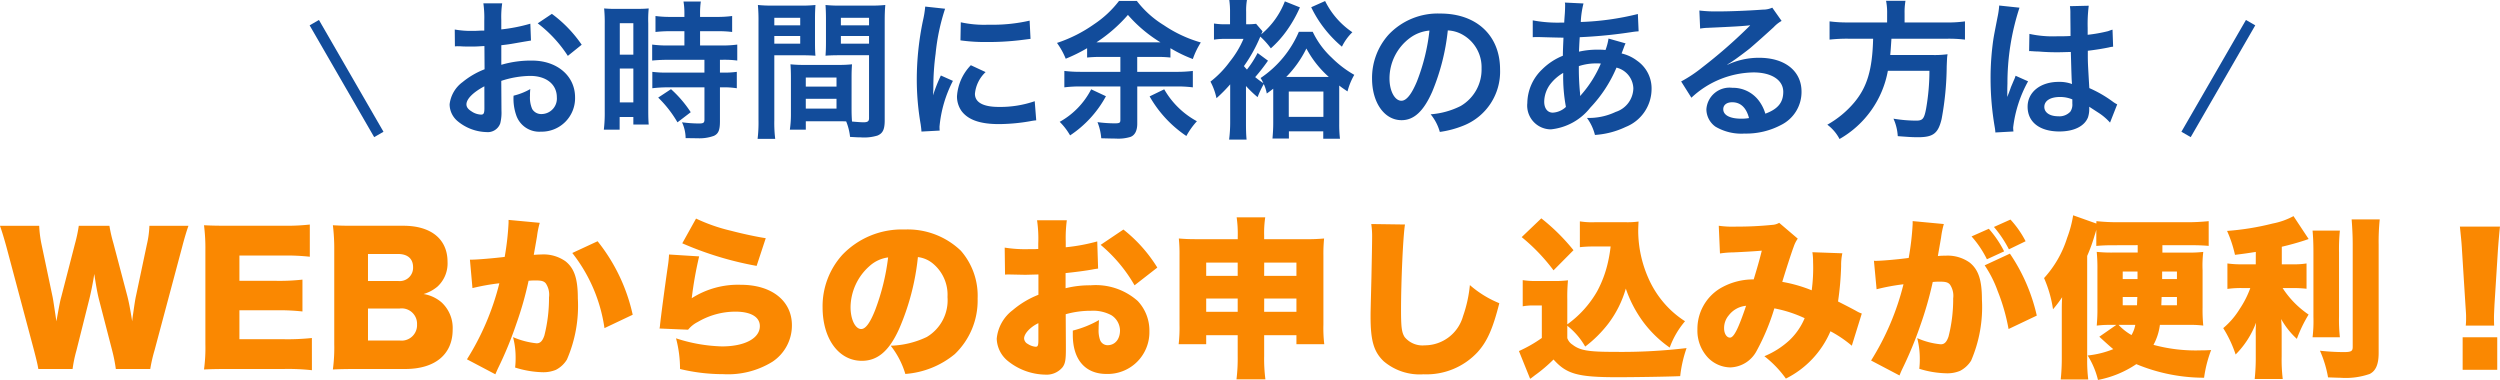
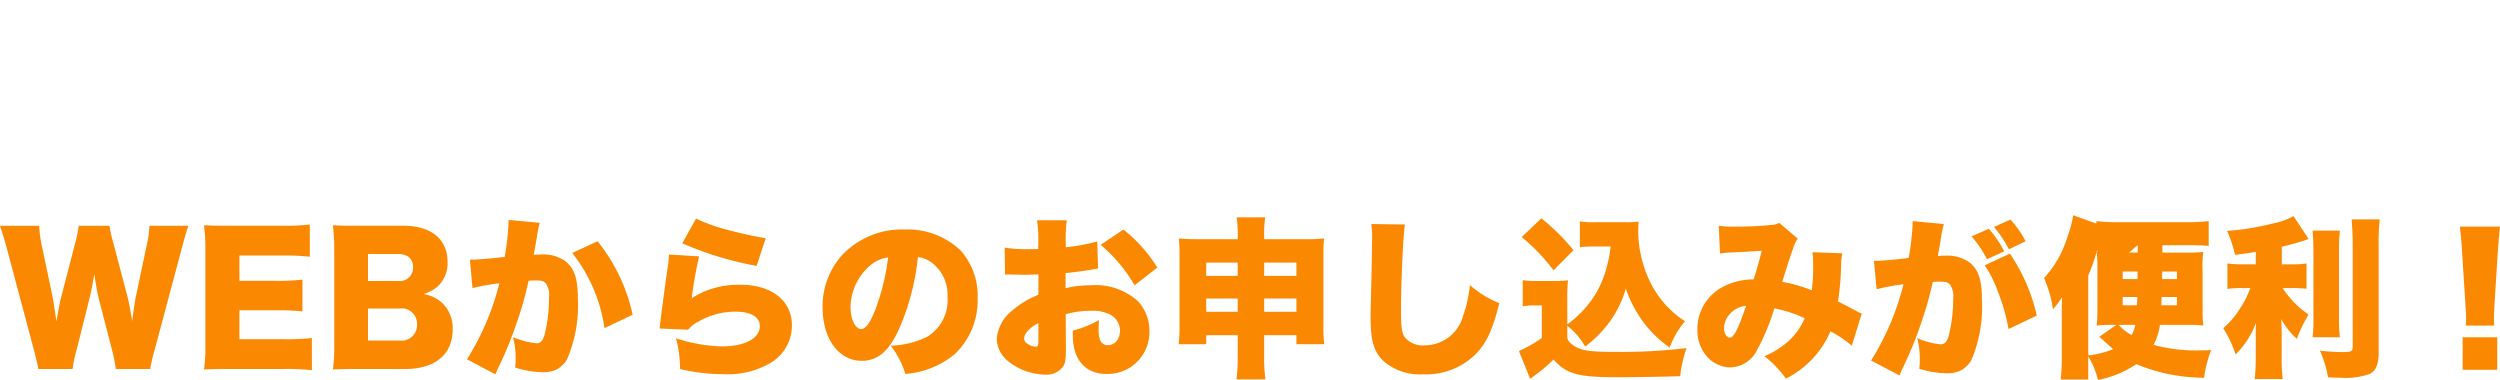
<svg xmlns="http://www.w3.org/2000/svg" width="232.4" height="35.322" viewBox="0 0 232.4 35.322">
  <g id="obi" transform="translate(-236.784 -175.198)">
-     <path id="パス_192586" data-name="パス 192586" d="M-105.248.5a14.1,14.1,0,0,1,.4-1.744l2.56-9.584c.208-.8.432-1.552.592-1.984h-3.632a8.809,8.809,0,0,1-.24,1.76l-1.008,4.768c-.064.256-.176,1.024-.224,1.376-.1.672-.1.672-.128.976-.208-1.3-.32-1.824-.448-2.336l-1.3-4.928a13.559,13.559,0,0,1-.368-1.616h-2.848a13.769,13.769,0,0,1-.352,1.664l-1.28,4.96c-.1.336-.208.912-.448,2.256-.192-1.264-.3-2.016-.352-2.256l-1.024-4.864a10.6,10.6,0,0,1-.224-1.76h-3.648c.16.432.384,1.168.608,1.984l2.56,9.6c.24.928.32,1.264.4,1.728h3.184a11.878,11.878,0,0,1,.352-1.7l1.184-4.72c.192-.752.384-1.76.48-2.416.16,1.056.288,1.792.448,2.416l1.216,4.7A14.543,14.543,0,0,1-108.448.5Zm15.024-2.88a21.661,21.661,0,0,1-2.608.112H-96.96V-4.96H-93.5a19.759,19.759,0,0,1,2.4.112v-2.96a19.174,19.174,0,0,1-2.4.112H-96.96v-2.352h4.16a19.646,19.646,0,0,1,2.384.112v-2.992a19.646,19.646,0,0,1-2.384.112h-5.1c-1.248,0-1.7-.016-2.352-.048a16.962,16.962,0,0,1,.128,2.336v8.736a14.747,14.747,0,0,1-.128,2.336C-99.568.512-99.12.5-97.9.5h5.04a20.553,20.553,0,0,1,2.64.112ZM-81.552.5c2.784,0,4.416-1.36,4.416-3.664A3.234,3.234,0,0,0-78.176-5.7a3.36,3.36,0,0,0-1.664-.768,3.588,3.588,0,0,0,1.3-.7,2.929,2.929,0,0,0,.928-2.288c0-2.112-1.52-3.36-4.112-3.36H-85.92c-1.312,0-1.536,0-2.352-.048a17.706,17.706,0,0,1,.128,2.3v8.752A15.236,15.236,0,0,1-88.272.544C-87.584.512-87.12.5-85.9.5ZM-85.008-7.68v-2.512h2.784c.912,0,1.408.448,1.408,1.232a1.237,1.237,0,0,1-1.376,1.28Zm0,2.56h2.928a1.427,1.427,0,0,1,1.632,1.472,1.437,1.437,0,0,1-1.616,1.5h-2.944Zm9.712-1.9a19.908,19.908,0,0,1,2.5-.448A24.246,24.246,0,0,1-75.808-.4l2.64,1.392c.1-.224.128-.3.256-.576a34.545,34.545,0,0,0,1.7-4.128A31.726,31.726,0,0,0-70.08-7.7a5.809,5.809,0,0,1,.64-.032c.56,0,.784.064.96.272a1.88,1.88,0,0,1,.3,1.3,14.137,14.137,0,0,1-.432,3.552c-.176.512-.384.72-.72.72a7.376,7.376,0,0,1-2.192-.576,7.391,7.391,0,0,1,.24,1.9,7.138,7.138,0,0,1-.048.928A9.141,9.141,0,0,0-68.784.8,3.056,3.056,0,0,0-67.536.576a2.57,2.57,0,0,0,1.024-.96A12.533,12.533,0,0,0-65.5-6.064c0-1.808-.32-2.784-1.136-3.44a3.525,3.525,0,0,0-2.272-.64c-.224,0-.416.016-.688.032.064-.368.176-.976.3-1.712a7.887,7.887,0,0,1,.256-1.264l-2.9-.272v.272A25.5,25.5,0,0,1-72.3-9.92c-1.04.128-2.576.256-3.088.256h-.144Zm9.28-3.264A14.637,14.637,0,0,1-63.024-3.3L-60.4-4.544a16.646,16.646,0,0,0-3.264-6.832Zm10.224-.9a31.028,31.028,0,0,0,6.912,2.1l.848-2.576c-.752-.112-2.128-.4-3.216-.688a16.13,16.13,0,0,1-3.264-1.136Zm-1.232,1.04a9.308,9.308,0,0,1-.1,1.024c-.32,2.208-.656,4.768-.736,5.536a1.919,1.919,0,0,1-.048.32l2.656.112a2.784,2.784,0,0,1,.9-.72,6.922,6.922,0,0,1,3.5-.96c1.44,0,2.272.5,2.272,1.344,0,1.136-1.408,1.888-3.52,1.888a14.849,14.849,0,0,1-4.272-.752A11.1,11.1,0,0,1-56,.5a17.1,17.1,0,0,0,4.016.48A7.848,7.848,0,0,0-47.408-.176,4.046,4.046,0,0,0-45.6-3.568c0-2.272-1.888-3.76-4.736-3.76A7.982,7.982,0,0,0-54.912-6.08a35.139,35.139,0,0,1,.688-3.888Zm23.136.24a2.681,2.681,0,0,1,1.344.56,3.765,3.765,0,0,1,1.408,3.152,3.968,3.968,0,0,1-1.92,3.712,8.321,8.321,0,0,1-3.36.816A7.861,7.861,0,0,1-35.056.96,8.159,8.159,0,0,0-30.464-.88a6.885,6.885,0,0,0,2.128-5.168A6.362,6.362,0,0,0-29.9-10.5a7.135,7.135,0,0,0-5.216-1.968,7.65,7.65,0,0,0-5.792,2.352,7.113,7.113,0,0,0-1.84,4.88c0,2.928,1.5,4.976,3.648,4.976,1.456,0,2.528-.9,3.456-2.944A22.414,22.414,0,0,0-33.888-9.9Zm-2.768.032a20.744,20.744,0,0,1-1.2,4.88c-.48,1.216-.9,1.776-1.3,1.776-.56,0-.992-.9-.992-2.032A5.177,5.177,0,0,1-38.4-9.056,3.2,3.2,0,0,1-36.656-9.872Zm19.44-1.488a17.4,17.4,0,0,1-2.928.544v-.512a12.593,12.593,0,0,1,.1-2h-2.768a11.736,11.736,0,0,1,.112,2.16v.512c-.1,0-.1,0-.32.016h-.608a12.092,12.092,0,0,1-2.192-.144l.032,2.512a3.153,3.153,0,0,1,.336-.016l1.552.032,1.216-.032V-6.4a8.451,8.451,0,0,0-2.384,1.424A3.771,3.771,0,0,0-26.56-2.32,2.776,2.776,0,0,0-25.52-.24a5.693,5.693,0,0,0,3.456,1.264,1.924,1.924,0,0,0,1.632-.7c.24-.336.3-.688.3-1.664V-1.76l-.016-2.832a8.535,8.535,0,0,1,2.352-.32,3.576,3.576,0,0,1,1.9.416A1.719,1.719,0,0,1-15.1-3.088c0,.816-.464,1.376-1.152,1.376a.748.748,0,0,1-.7-.48A2.639,2.639,0,0,1-17.088-3.2c0-.336.016-.512.032-.848a9.512,9.512,0,0,1-2.432.976v.4c0,2.3,1.152,3.632,3.136,3.632a3.879,3.879,0,0,0,3.984-3.952,4.006,4.006,0,0,0-1.088-2.832A5.868,5.868,0,0,0-17.824-7.28a9.369,9.369,0,0,0-2.336.272V-8.416c.784-.08,1.792-.208,2.416-.32.32-.064.368-.064.608-.1Zm-5.472,9.152c0,.528-.048.64-.256.64a1.572,1.572,0,0,1-.72-.256.627.627,0,0,1-.352-.512c0-.448.576-1.072,1.328-1.424Zm11.056-6.72a13.53,13.53,0,0,0-3.152-3.536L-16.9-11.04a13.946,13.946,0,0,1,3.152,3.76ZM-4.16-2.64V-.7a15.991,15.991,0,0,1-.112,2.16h2.688A14.934,14.934,0,0,1-1.7-.7V-2.64H1.3v.832H3.888a12.474,12.474,0,0,1-.08-1.808v-6.448a14.227,14.227,0,0,1,.064-1.568,17.055,17.055,0,0,1-1.824.064H-1.7v-.32A9.851,9.851,0,0,1-1.6-13.6H-4.256a10.977,10.977,0,0,1,.1,1.824v.208h-3.7c-.864,0-1.184-.016-1.776-.064a14.414,14.414,0,0,1,.064,1.568v6.448a13.608,13.608,0,0,1-.08,1.808h2.56V-2.64Zm0-6.752V-8.16H-7.088V-9.392Zm2.464,0H1.3V-8.16H-1.7ZM-4.16-6.048v1.232H-7.088V-6.048Zm2.464,0H1.3v1.232H-1.7Zm9.952-6.928a7.515,7.515,0,0,1,.08,1.216c0,.624-.032,2.144-.064,3.76-.08,3.216-.08,3.216-.08,3.632,0,2.24.3,3.264,1.216,4.144A5.164,5.164,0,0,0,13.12.992a6.48,6.48,0,0,0,5.024-2.064c.88-.976,1.408-2.144,2.016-4.544A9.726,9.726,0,0,1,17.424-7.3a12.158,12.158,0,0,1-.64,2.9,3.7,3.7,0,0,1-3.552,2.7,2.153,2.153,0,0,1-1.872-.768c-.272-.432-.336-.912-.336-2.512,0-2.672.192-6.944.368-7.952ZM26.48-5.936a16.523,16.523,0,0,1,.064-1.808,9.252,9.252,0,0,1-1.232.064H23.664a7.863,7.863,0,0,1-1.328-.08v2.432a5.625,5.625,0,0,1,.992-.08h.784v3.024a12.379,12.379,0,0,1-2.128,1.216l1.04,2.576a.962.962,0,0,0,.208-.144c.224-.16.24-.192.32-.24A14.008,14.008,0,0,0,25.2-.384c1.216,1.36,2.256,1.648,5.952,1.648,1.488,0,4.7-.048,5.824-.1a11.67,11.67,0,0,1,.592-2.608,51.415,51.415,0,0,1-6.672.352c-2.464,0-3.232-.128-3.936-.672a1.173,1.173,0,0,1-.48-.608V-3.52a6.65,6.65,0,0,1,1.664,1.936A11.4,11.4,0,0,0,30.3-3.728,9.936,9.936,0,0,0,31.92-6.976,11.32,11.32,0,0,0,33.6-3.792a10.644,10.644,0,0,0,2.4,2.3,7.953,7.953,0,0,1,1.424-2.448,8.892,8.892,0,0,1-1.968-1.712,9.259,9.259,0,0,1-1.472-2.368,10.984,10.984,0,0,1-.912-4.288c0-.256.016-.592.032-.9a7.341,7.341,0,0,1-1.152.064H29.008a7.065,7.065,0,0,1-1.36-.08v2.4a11.406,11.406,0,0,1,1.36-.064h1.5a13.385,13.385,0,0,1-.256,1.5,10.491,10.491,0,0,1-.992,2.656A9.729,9.729,0,0,1,26.48-3.648ZM22.24-11.76A17.4,17.4,0,0,1,25.2-8.672l1.856-1.872a18.729,18.729,0,0,0-2.992-2.96Zm18.432,1.52a8.972,8.972,0,0,1,1.232-.1c1.072-.048,1.952-.1,2.656-.16-.224.912-.464,1.728-.752,2.672a6.054,6.054,0,0,0-3.168.864,4.405,4.405,0,0,0-2.064,3.776A3.667,3.667,0,0,0,39.552-.56a2.956,2.956,0,0,0,2.08.912A2.861,2.861,0,0,0,44.08-1.184a20.609,20.609,0,0,0,1.648-3.952,11.84,11.84,0,0,1,2.816.912,6.032,6.032,0,0,1-1.392,2.032A7.851,7.851,0,0,1,44.8-.688a9.917,9.917,0,0,1,2,2.08,8.755,8.755,0,0,0,4.144-4.4,11.237,11.237,0,0,1,1.984,1.344l.928-2.992a2.563,2.563,0,0,1-.544-.256c-.56-.3-.56-.3-1.664-.864a27.768,27.768,0,0,0,.288-3.312,5.2,5.2,0,0,1,.112-1.168l-2.784-.1a5.565,5.565,0,0,1,.064.912A15.585,15.585,0,0,1,49.2-6.816,13.326,13.326,0,0,0,46.464-7.6c.256-.864.912-2.9,1.056-3.248a2.785,2.785,0,0,1,.384-.768l-1.728-1.472a1.447,1.447,0,0,1-.656.192,32.291,32.291,0,0,1-3.312.16,9.23,9.23,0,0,1-1.648-.08ZM43.1-5.376c-.72,2.128-1.136,2.96-1.5,2.96-.3,0-.544-.368-.544-.864A1.817,1.817,0,0,1,41.5-4.5,2.286,2.286,0,0,1,43.1-5.376Zm20.96-6.448A9.455,9.455,0,0,1,65.488-9.7l1.6-.736a9.9,9.9,0,0,0-1.424-2.1Zm2.08-.88a10.73,10.73,0,0,1,1.392,2.08l1.552-.752a9.139,9.139,0,0,0-1.408-2.016ZM65.28-9.136a10.589,10.589,0,0,1,1.2,2.368A18.079,18.079,0,0,1,67.5-3.216l2.624-1.248a16.785,16.785,0,0,0-2.5-5.76ZM55.232-6.912a19.291,19.291,0,0,1,2.5-.464A24.361,24.361,0,0,1,54.72-.288L57.36,1.1c.1-.24.128-.32.256-.592a35.6,35.6,0,0,0,1.7-4.112,33.332,33.332,0,0,0,1.136-3.984,5.809,5.809,0,0,1,.64-.032c.56,0,.784.064.96.272a1.857,1.857,0,0,1,.3,1.28,14.038,14.038,0,0,1-.432,3.552c-.176.512-.384.72-.72.72a6.907,6.907,0,0,1-2.192-.576,7.6,7.6,0,0,1,.24,1.92A7.264,7.264,0,0,1,59.2.48,9.033,9.033,0,0,0,61.744.9,3.056,3.056,0,0,0,62.992.672a2.646,2.646,0,0,0,1.024-.944,12.581,12.581,0,0,0,1.008-5.68c0-1.808-.32-2.784-1.136-3.44a3.525,3.525,0,0,0-2.272-.64,5.308,5.308,0,0,0-.688.032c.064-.384.176-.992.3-1.728a7.944,7.944,0,0,1,.256-1.248l-2.9-.272v.272a25.046,25.046,0,0,1-.368,3.152c-1.04.144-2.576.272-3.088.272a.551.551,0,0,1-.144-.016Zm24.272-4.1v.688H77.216a13.3,13.3,0,0,1-1.52-.064,15.881,15.881,0,0,1,.064,1.7v3.456a16.269,16.269,0,0,1-.064,1.7A8.526,8.526,0,0,1,76.832-3.6h.688L75.936-2.5q1.1,1.008,1.3,1.152a8.674,8.674,0,0,1-2.384.592,7.58,7.58,0,0,1,.96,2.272A9.59,9.59,0,0,0,79.376.048a16.431,16.431,0,0,0,6.3,1.264,11.482,11.482,0,0,1,.656-2.576c-.512.032-.736.032-.976.032a14.981,14.981,0,0,1-4.384-.512A5.26,5.26,0,0,0,81.568-3.6H84.32a9.411,9.411,0,0,1,1.28.064,15.273,15.273,0,0,1-.064-1.712V-8.672a10.743,10.743,0,0,1,.064-1.712,11.813,11.813,0,0,1-1.5.064h-2.3v-.688h2.624c.656,0,1.136.016,1.68.064v-2.3a19.247,19.247,0,0,1-2.032.1H77.68a18.93,18.93,0,0,1-2.016-.1v.224l-2.16-.768a10.561,10.561,0,0,1-.56,2.1A9.945,9.945,0,0,1,70.8-7.952a11.319,11.319,0,0,1,.832,2.9,10.779,10.779,0,0,0,.848-1.12c-.032.64-.032.736-.032,1.664V-.624a19.052,19.052,0,0,1-.1,2.1h2.56a13.646,13.646,0,0,1-.1-1.824v-9.664a14.82,14.82,0,0,0,.688-1.9c.08-.24.08-.24.16-.528v1.5c.576-.048.912-.064,1.6-.064ZM79.28-3.6a2.836,2.836,0,0,1-.352.944,4.97,4.97,0,0,1-1.2-.944Zm.208-4.96v.7H78.112v-.7Zm3.664,0v.7H81.776v-.7Zm-3.68,2.368c-.016.3-.016.3-.032.768H78.112v-.768Zm2.256,0h1.424v.768H81.7Zm8.752-3.04H89.3a9.2,9.2,0,0,1-1.456-.08v2.368a8.912,8.912,0,0,1,1.408-.08h.72a8.983,8.983,0,0,1-.992,1.952A7.278,7.278,0,0,1,87.456-3.3,11.273,11.273,0,0,1,88.608-.848a8.26,8.26,0,0,0,1.9-2.96A12.113,12.113,0,0,0,90.48-2.56V-.672a18.848,18.848,0,0,1-.1,2.1h2.608a14.794,14.794,0,0,1-.1-2.1v-2.16c0-.512-.016-.944-.048-1.312A7.316,7.316,0,0,0,94.3-2.3,12.746,12.746,0,0,1,95.392-4.56a8.663,8.663,0,0,1-2.416-2.464h.864a11.066,11.066,0,0,1,1.36.064V-9.312a7.328,7.328,0,0,1-1.312.08H92.9v-1.632c.688-.16,1.5-.384,2.128-.592.288-.1.288-.1.368-.128l-1.408-2.128a6.651,6.651,0,0,1-1.936.688,24.424,24.424,0,0,1-4.24.688,11.332,11.332,0,0,1,.736,2.224c.816-.1,1.12-.144,1.936-.272Zm5.28-3.136c.048.576.08,1.1.08,2.048v5.984a12.661,12.661,0,0,1-.08,1.888H98.3a15.026,15.026,0,0,1-.08-1.952v-5.92a17.244,17.244,0,0,1,.08-2.048Zm3.632-1.04c.064.816.1,1.584.1,2.336v9.52c0,.4-.144.48-.848.48A20.58,20.58,0,0,1,96.448-1.2,10.551,10.551,0,0,1,97.2,1.28c.576.016.832.032,1.1.032A6.805,6.805,0,0,0,101.072.96c.576-.288.832-.912.832-1.952v-10.08a20.03,20.03,0,0,1,.1-2.336ZM112.64-3.536c-.016-.4-.016-.576-.016-.736,0-.24.016-.56.048-1.232l.32-5.072c.048-.672.144-1.792.192-2.16h-3.728c.08.784.16,1.5.192,2.16l.32,5.072c.064.944.064.944.064,1.248a5.921,5.921,0,0,1-.032.72Zm.288,4.112V-2.448h-3.216V.576Z" transform="translate(356 209)" fill="#fa8801" />
-     <line id="線_563" data-name="線 563" y1="12" transform="translate(272 187.696) rotate(150)" fill="none" stroke="#124c9b" stroke-width="1" />
-     <path id="パス_192585" data-name="パス 192585" d="M-72.618-4.284a8.961,8.961,0,0,1,2.688-.462c1.5,0,2.478.784,2.478,1.988A1.439,1.439,0,0,1-68.866-1.2a.968.968,0,0,1-.882-.476,2.7,2.7,0,0,1-.2-1.232,4.854,4.854,0,0,1,.028-.616,5.906,5.906,0,0,1-1.554.616,4.677,4.677,0,0,0,.238,1.792,2.26,2.26,0,0,0,2.3,1.554,3.11,3.11,0,0,0,3.178-3.192c0-1.988-1.666-3.416-4-3.416a9.708,9.708,0,0,0-2.856.392V-7.6c.532-.056.812-.1,1.274-.182.966-.168,1.232-.21,1.484-.252L-69.916-9.6a15.614,15.614,0,0,1-2.7.532v-.9a8.6,8.6,0,0,1,.084-1.526h-1.75a9.592,9.592,0,0,1,.084,1.61v.924c-.154,0-.224,0-.56.014-.2.014-.35.014-.49.014a8.586,8.586,0,0,1-1.694-.126l.014,1.568a2.625,2.625,0,0,1,.294-.014c.042,0,.168,0,.35.014s.56.014.77.014c.35,0,.546,0,.756-.014.462-.028.462-.028.574-.028l.014,2.156a7.49,7.49,0,0,0-2.044,1.19A2.988,2.988,0,0,0-77.42-2.1a2.056,2.056,0,0,0,.77,1.582A4.361,4.361,0,0,0-74,.476a1.23,1.23,0,0,0,1.288-.812,4.169,4.169,0,0,0,.112-1.19Zm-1.568,2.548c0,.462-.07.588-.308.588a1.683,1.683,0,0,1-.9-.308c-.322-.2-.462-.406-.462-.644,0-.5.616-1.12,1.666-1.68Zm9.044-5.908a11.874,11.874,0,0,0-2.772-2.87l-1.316.882a11.955,11.955,0,0,1,2.8,3.024Zm9.548-1.26v1.33h-1.442a10.769,10.769,0,0,1-1.554-.084v1.484c.434-.042.952-.07,1.54-.07h3.318v1.19H-57.05a10.389,10.389,0,0,1-1.526-.07V-3.6a12.539,12.539,0,0,1,1.5-.084h3.346V-.7c0,.308-.084.378-.518.378a12.472,12.472,0,0,1-1.568-.112,3.609,3.609,0,0,1,.336,1.47c.966.014.966.014,1.092.014A3.924,3.924,0,0,0-52.85.826c.42-.2.56-.532.56-1.344V-3.682h.182a7.612,7.612,0,0,1,1.386.084V-5.124a8.539,8.539,0,0,1-1.386.07h-.182v-1.19h.238a9.105,9.105,0,0,1,1.372.07V-7.658a10.333,10.333,0,0,1-1.526.084h-1.932V-8.9h1.54a10.156,10.156,0,0,1,1.442.07v-1.484a10.322,10.322,0,0,1-1.456.084h-1.526v-.378a7.443,7.443,0,0,1,.07-1.05h-1.61a6.257,6.257,0,0,1,.084,1.05v.378h-1.232a10.185,10.185,0,0,1-1.456-.084v1.484a11.856,11.856,0,0,1,1.5-.07ZM-63-1.414A12.754,12.754,0,0,1-63.084.252h1.47V-.924h1.274v.7h1.428c-.028-.35-.042-.658-.042-1.4V-9.632a10.5,10.5,0,0,1,.042-1.386c-.336.028-.588.042-1.218.042h-1.694a12.129,12.129,0,0,1-1.232-.042A13.125,13.125,0,0,1-63-9.6Zm1.4-8.232h1.26V-6.72H-61.6Zm0,4.214h1.26v3.15H-61.6Zm6.594,4.06A10.744,10.744,0,0,0-56.84-3.514l-1.19.784a10.7,10.7,0,0,1,1.792,2.3Zm14.952-3.192c0-.546.014-.9.042-1.26a11.259,11.259,0,0,1-1.3.056h-3.122a11.415,11.415,0,0,1-1.3-.056c.028.378.042.77.042,1.26v3.416a9.651,9.651,0,0,1-.1,1.4h1.484V-.532h2.968c.112,0,.378,0,.784.014A5.317,5.317,0,0,1-40.194.924c.714.042.77.042.966.042A4.264,4.264,0,0,0-37.646.8c.5-.21.672-.574.672-1.414v-9.17c0-.7.014-1.05.056-1.554a12.558,12.558,0,0,1-1.442.056h-2.688a11.979,11.979,0,0,1-1.428-.056c.028.434.042.826.042,1.3V-7.9c0,.6-.014.868-.042,1.274.35-.028.8-.042,1.288-.042h2.758V-.812c0,.28-.126.378-.518.378-.252,0-.756-.042-1.064-.07-.028-.364-.042-.686-.042-1.218Zm-.994-5.586h2.618v.7h-2.618Zm0,1.694h2.618v.714h-2.618ZM-44.31-4.592h2.856v.84H-44.31Zm0,1.974h2.856v.91H-44.31Zm-2.926-4.046H-44.7c.49,0,.924.014,1.288.042-.028-.308-.042-.63-.042-1.274v-2.142c0-.546.014-.854.042-1.3a11.829,11.829,0,0,1-1.428.056H-47.32a12.715,12.715,0,0,1-1.442-.056,15.521,15.521,0,0,1,.056,1.568V-.63a12.516,12.516,0,0,1-.084,1.736h1.638a12.144,12.144,0,0,1-.084-1.722Zm0-3.486h2.408v.7h-2.408Zm0,1.694h2.408v.714h-2.408ZM-31.864.336c-.014-.182-.014-.294-.014-.378a11.493,11.493,0,0,1,1.246-4.242l-1.12-.5A14.278,14.278,0,0,0-32.48-2.94c.014-.35.028-.462.028-.77a23.375,23.375,0,0,1,.21-3.094,19.3,19.3,0,0,1,.882-4.186l-1.848-.2a9.161,9.161,0,0,1-.21,1.3,26.877,26.877,0,0,0-.574,5.474,24.42,24.42,0,0,0,.364,4.186c.042.322.056.406.07.658Zm1.932-8.386a16.619,16.619,0,0,0,2.52.154,25.077,25.077,0,0,0,3-.168c.672-.084.882-.112.994-.126l-.084-1.694a15.438,15.438,0,0,1-3.808.378A10.094,10.094,0,0,1-29.9-9.73Zm.966,2.31a4.573,4.573,0,0,0-1.288,2.884,2.345,2.345,0,0,0,.42,1.372c.616.826,1.736,1.218,3.472,1.218a17.264,17.264,0,0,0,2.9-.266,4.679,4.679,0,0,1,.574-.084l-.14-1.778a9.839,9.839,0,0,1-3.332.532c-1.456,0-2.226-.42-2.226-1.218A3.167,3.167,0,0,1-27.594-5.1Zm13.9-.77v1.386h-3.682a12.2,12.2,0,0,1-1.526-.084v1.526a12.04,12.04,0,0,1,1.526-.084h3.682V-.672c0,.294-.07.336-.546.336a12.364,12.364,0,0,1-1.582-.112,5.1,5.1,0,0,1,.35,1.5c.588.014,1.008.028,1.344.028A3.856,3.856,0,0,0-14.126.924c.406-.154.63-.574.63-1.232V-3.766H-9.87a11.966,11.966,0,0,1,1.54.084V-5.208a11.966,11.966,0,0,1-1.54.084H-13.5V-6.51H-11.7a11.152,11.152,0,0,1,1.288.056v-.868A12.778,12.778,0,0,0-8.33-6.314a7.154,7.154,0,0,1,.742-1.54,11.988,11.988,0,0,1-3.444-1.61,9.218,9.218,0,0,1-2.506-2.254H-15.19a9.643,9.643,0,0,1-2.324,2.17,13.053,13.053,0,0,1-3.444,1.736,6.937,6.937,0,0,1,.812,1.47,15.463,15.463,0,0,0,1.988-.98v.868a12.026,12.026,0,0,1,1.274-.056ZM-16.87-7.868h-.42a14.02,14.02,0,0,0,2.926-2.548A12.86,12.86,0,0,0-11.34-7.868h-5.53ZM-17.78-3.5A7.228,7.228,0,0,1-20.706-.476,5.919,5.919,0,0,1-19.74.784a10.2,10.2,0,0,0,3.332-3.64Zm5.432.658A10.939,10.939,0,0,0-8.932.84a7.014,7.014,0,0,1,.98-1.372A7.745,7.745,0,0,1-10.99-3.5ZM-2.31-6.874A9.469,9.469,0,0,1-3.3-5.334c-.126-.14-.168-.182-.28-.322A13.912,13.912,0,0,0-2.058-8.4a7.1,7.1,0,0,1,.98,1.092A9.692,9.692,0,0,0,.392-8.946a11.856,11.856,0,0,0,1.232-2.17l-1.4-.56a7.469,7.469,0,0,1-2.2,3.066l.126-.28-.6-.7a6.121,6.121,0,0,1-.924.042V-10.7A5.642,5.642,0,0,1-3.3-11.8H-4.942a7.708,7.708,0,0,1,.07,1.134v1.12h-.294a6.724,6.724,0,0,1-1.2-.07v1.5a6.357,6.357,0,0,1,1.12-.07h1.624a8.894,8.894,0,0,1-1.26,2.1A9.258,9.258,0,0,1-6.692-4.214a5.746,5.746,0,0,1,.56,1.54A13.829,13.829,0,0,0-4.858-3.962v3.57a12.69,12.69,0,0,1-.1,1.568h1.624c-.042-.434-.056-.882-.056-1.54V-3.808A9.751,9.751,0,0,0-2.31-2.772,8.329,8.329,0,0,1-1.736-3.99a3.608,3.608,0,0,1,.28.882c.294-.21.42-.308.6-.448V-.35c0,.5-.028.924-.07,1.428H.6V.406H3.794v.686H5.348a11.319,11.319,0,0,1-.07-1.358V-3.85c.252.2.378.28.77.546a6.118,6.118,0,0,1,.63-1.54,9.785,9.785,0,0,1-2.1-1.6A7.931,7.931,0,0,1,2.814-8.848H1.526A9.832,9.832,0,0,1-2.03-4.55a3.1,3.1,0,0,1,.252.476,8.193,8.193,0,0,1-.756-.56A17.507,17.507,0,0,0-1.344-6.16ZM.35-4.648A10.046,10.046,0,0,0,2.226-7.294,9.511,9.511,0,0,0,4.312-4.648ZM.588-3.29h3.22V-.938H.588Zm2.086-7.84A10.777,10.777,0,0,0,3.864-9.2,11.172,11.172,0,0,0,5.53-7.462,4.748,4.748,0,0,1,6.5-8.806a7.508,7.508,0,0,1-2.534-2.9Zm12.7,2.156a3.06,3.06,0,0,1,1.414.42,3.468,3.468,0,0,1,1.722,3.108,3.92,3.92,0,0,1-1.946,3.5,7.44,7.44,0,0,1-2.786.77A4.466,4.466,0,0,1,14.63.462a9.153,9.153,0,0,0,2.2-.588,5.393,5.393,0,0,0,3.4-5.222c0-3.15-2.184-5.194-5.544-5.194A6.285,6.285,0,0,0,9.87-8.582,6.014,6.014,0,0,0,8.33-4.508C8.33-2.254,9.478-.63,11.074-.63c1.148,0,2.044-.826,2.842-2.632A20.253,20.253,0,0,0,15.372-8.974Zm-1.708.014A18.451,18.451,0,0,1,12.5-4.228c-.5,1.2-.98,1.792-1.442,1.792-.616,0-1.106-.91-1.106-2.058a4.687,4.687,0,0,1,1.9-3.78A3.564,3.564,0,0,1,13.664-8.96Zm16.646.742a5.251,5.251,0,0,1-.28,1.064,3.964,3.964,0,0,0-.532-.028A7.747,7.747,0,0,0,27.566-7c.014-.294.028-.742.07-1.344a44.915,44.915,0,0,0,4.928-.49c.294-.042.35-.042.546-.056l-.07-1.61a25.369,25.369,0,0,1-5.306.742,8.242,8.242,0,0,1,.252-1.722l-1.736-.084a.788.788,0,0,1,.028.224c0,.266-.014.616-.028.8-.042.56-.042.56-.056.84h-.308a12.386,12.386,0,0,1-2.618-.21v1.568c.154-.014.28-.014.322-.014h.266c1.358.042,2.114.056,2.268.056-.028.672-.056,1.232-.056,1.68a5.786,5.786,0,0,0-1.918,1.26,4.4,4.4,0,0,0-1.386,3.136A2.211,2.211,0,0,0,24.948.224a5.35,5.35,0,0,0,3.668-2.016,12.356,12.356,0,0,0,2.436-3.724A2.053,2.053,0,0,1,32.62-3.584,2.351,2.351,0,0,1,30.982-1.4a5.8,5.8,0,0,1-2.674.56A4.51,4.51,0,0,1,29.05.742,7.8,7.8,0,0,0,31.906,0a3.806,3.806,0,0,0,2.408-3.5,3.123,3.123,0,0,0-1.33-2.646,3.77,3.77,0,0,0-1.456-.686c.042-.126.056-.14.2-.532a3.233,3.233,0,0,1,.168-.406ZM26.1-5.026a15.356,15.356,0,0,0,.252,3.164,1.929,1.929,0,0,1-1.218.532c-.49,0-.8-.392-.8-1.022a2.776,2.776,0,0,1,.63-1.708A4.164,4.164,0,0,1,26.1-5.026Zm1.582,2.114a.574.574,0,0,1-.014-.154.74.74,0,0,0-.014-.182,23.281,23.281,0,0,1-.1-2.408,5.143,5.143,0,0,1,1.68-.252,3.288,3.288,0,0,1,.364.014,10.652,10.652,0,0,1-1.736,2.8,1.293,1.293,0,0,0-.154.2Zm13.678-2.9a5.494,5.494,0,0,0,.574-.364c.28-.182,1.288-.938,1.54-1.148.476-.406,1.5-1.316,2.2-1.96a3,3,0,0,1,.728-.574l-.868-1.232a2.063,2.063,0,0,1-.868.182c-1.358.1-3.066.168-4.256.168a12.662,12.662,0,0,1-1.652-.084l.07,1.68a4.723,4.723,0,0,1,.672-.07c2.534-.112,3.43-.168,3.962-.238l.014.014-.252.252a46.747,46.747,0,0,1-4.186,3.64,12.591,12.591,0,0,1-1.974,1.316l.952,1.512a8.626,8.626,0,0,1,5.768-2.352c1.694,0,2.772.714,2.772,1.806,0,.994-.5,1.6-1.666,2.03a3.765,3.765,0,0,0-.644-1.26A3.013,3.013,0,0,0,41.818-3.64a2.155,2.155,0,0,0-2.408,2,2,2,0,0,0,.84,1.61,4.736,4.736,0,0,0,2.716.644,6.927,6.927,0,0,0,3.388-.8,3.421,3.421,0,0,0,1.9-3.094c0-1.918-1.54-3.15-3.934-3.15a6.834,6.834,0,0,0-2.94.644ZM43.372-.826a3.789,3.789,0,0,1-.728.056c-1.036,0-1.666-.322-1.666-.882,0-.392.322-.644.826-.644C42.588-2.3,43.12-1.792,43.372-.826ZM56.21-9.716h-3.6a12.463,12.463,0,0,1-1.75-.1V-8.12a15.221,15.221,0,0,1,1.75-.084h2.3c-.07,2.856-.546,4.48-1.75,5.922A9.051,9.051,0,0,1,50.652-.21a3.9,3.9,0,0,1,1.134,1.33A9.171,9.171,0,0,0,56.28-5.222h3.864a20.494,20.494,0,0,1-.308,3.514c-.182.966-.322,1.12-.938,1.12A13.307,13.307,0,0,1,56.8-.77,4.543,4.543,0,0,1,57.2.854c1.078.084,1.4.1,1.89.1,1.4,0,1.862-.35,2.184-1.68a27.673,27.673,0,0,0,.476-4.914c.028-.6.028-.77.056-.98a.351.351,0,0,0,.014-.14,8.8,8.8,0,0,1-1.442.07H56.5c.042-.42.042-.462.112-1.512H61.74a12.461,12.461,0,0,1,1.708.084V-9.814a11.78,11.78,0,0,1-1.764.1h-3.85v-.854a6.275,6.275,0,0,1,.084-1.162H56.112a5.624,5.624,0,0,1,.1,1.162Zm13.2,2.674a.246.246,0,0,1,.084-.014.643.643,0,0,1,.14.014,2.085,2.085,0,0,1,.238.014c.07,0,.224.014.42.014.658.056,1.218.07,1.736.07.364,0,.7-.014,1.26-.028.056,1.946.07,2.632.112,2.982a3.328,3.328,0,0,0-1.246-.2c-1.694,0-2.884.952-2.884,2.31,0,1.428,1.12,2.3,2.954,2.3,1.358,0,2.338-.49,2.66-1.316A2.449,2.449,0,0,0,75-1.68v-.2c.084.056.406.266.882.574a5.245,5.245,0,0,1,1.05.9L77.6-2.1a2.664,2.664,0,0,1-.392-.238,11.162,11.162,0,0,0-2.2-1.274c-.14-2.352-.14-2.38-.14-3.164v-.308c.742-.084,1.47-.21,1.946-.308a2.419,2.419,0,0,1,.406-.07l-.056-1.582-.112.028c-.224.084-.224.084-.308.112a14.075,14.075,0,0,1-1.89.336v-.644a13.7,13.7,0,0,1,.1-2.058l-1.75.042a3.916,3.916,0,0,1,.042.672c0,.574.014,1.274.014,2.1-.49.028-.8.028-1.288.028a10.089,10.089,0,0,1-2.534-.224Zm4.018,4.48v.378a1.175,1.175,0,0,1-.182.756,1.376,1.376,0,0,1-1.134.434c-.784,0-1.288-.35-1.288-.868,0-.574.56-.924,1.456-.924A2.931,2.931,0,0,1,73.43-2.562ZM67.956.42a2.743,2.743,0,0,1-.028-.378,11.681,11.681,0,0,1,1.386-4.284L68.152-4.76a2.668,2.668,0,0,1-.168.434c-.14.336-.14.336-.266.63-.07.224-.14.378-.168.476-.1.252-.1.252-.168.406h-.014a2.383,2.383,0,0,0,.014-.294v-.224c0-.224,0-.224.014-.728a22.5,22.5,0,0,1,1.12-7.028l-1.89-.2v.056a7.515,7.515,0,0,1-.154,1.036c-.308,1.582-.308,1.582-.378,2a25.024,25.024,0,0,0-.266,3.71,26.549,26.549,0,0,0,.378,4.452,5.109,5.109,0,0,1,.07.546Z" transform="translate(356 187)" fill="#124c9b" />
-     <line id="線_562" data-name="線 562" y2="12" transform="translate(446 177.304) rotate(30)" fill="none" stroke="#124c9b" stroke-width="1" />
+     <path id="パス_192586" data-name="パス 192586" d="M-105.248.5a14.1,14.1,0,0,1,.4-1.744l2.56-9.584c.208-.8.432-1.552.592-1.984h-3.632a8.809,8.809,0,0,1-.24,1.76l-1.008,4.768c-.064.256-.176,1.024-.224,1.376-.1.672-.1.672-.128.976-.208-1.3-.32-1.824-.448-2.336l-1.3-4.928a13.559,13.559,0,0,1-.368-1.616h-2.848a13.769,13.769,0,0,1-.352,1.664l-1.28,4.96c-.1.336-.208.912-.448,2.256-.192-1.264-.3-2.016-.352-2.256l-1.024-4.864a10.6,10.6,0,0,1-.224-1.76h-3.648c.16.432.384,1.168.608,1.984l2.56,9.6c.24.928.32,1.264.4,1.728h3.184a11.878,11.878,0,0,1,.352-1.7l1.184-4.72c.192-.752.384-1.76.48-2.416.16,1.056.288,1.792.448,2.416l1.216,4.7A14.543,14.543,0,0,1-108.448.5Zm15.024-2.88a21.661,21.661,0,0,1-2.608.112H-96.96V-4.96H-93.5a19.759,19.759,0,0,1,2.4.112v-2.96a19.174,19.174,0,0,1-2.4.112H-96.96v-2.352h4.16a19.646,19.646,0,0,1,2.384.112v-2.992a19.646,19.646,0,0,1-2.384.112h-5.1c-1.248,0-1.7-.016-2.352-.048a16.962,16.962,0,0,1,.128,2.336v8.736a14.747,14.747,0,0,1-.128,2.336C-99.568.512-99.12.5-97.9.5h5.04a20.553,20.553,0,0,1,2.64.112ZM-81.552.5c2.784,0,4.416-1.36,4.416-3.664A3.234,3.234,0,0,0-78.176-5.7a3.36,3.36,0,0,0-1.664-.768,3.588,3.588,0,0,0,1.3-.7,2.929,2.929,0,0,0,.928-2.288c0-2.112-1.52-3.36-4.112-3.36H-85.92c-1.312,0-1.536,0-2.352-.048a17.706,17.706,0,0,1,.128,2.3v8.752A15.236,15.236,0,0,1-88.272.544C-87.584.512-87.12.5-85.9.5ZM-85.008-7.68v-2.512h2.784c.912,0,1.408.448,1.408,1.232a1.237,1.237,0,0,1-1.376,1.28Zm0,2.56h2.928a1.427,1.427,0,0,1,1.632,1.472,1.437,1.437,0,0,1-1.616,1.5h-2.944Zm9.712-1.9a19.908,19.908,0,0,1,2.5-.448A24.246,24.246,0,0,1-75.808-.4l2.64,1.392c.1-.224.128-.3.256-.576a34.545,34.545,0,0,0,1.7-4.128A31.726,31.726,0,0,0-70.08-7.7a5.809,5.809,0,0,1,.64-.032c.56,0,.784.064.96.272a1.88,1.88,0,0,1,.3,1.3,14.137,14.137,0,0,1-.432,3.552c-.176.512-.384.72-.72.72a7.376,7.376,0,0,1-2.192-.576,7.391,7.391,0,0,1,.24,1.9,7.138,7.138,0,0,1-.048.928A9.141,9.141,0,0,0-68.784.8,3.056,3.056,0,0,0-67.536.576a2.57,2.57,0,0,0,1.024-.96A12.533,12.533,0,0,0-65.5-6.064c0-1.808-.32-2.784-1.136-3.44a3.525,3.525,0,0,0-2.272-.64c-.224,0-.416.016-.688.032.064-.368.176-.976.3-1.712a7.887,7.887,0,0,1,.256-1.264l-2.9-.272v.272A25.5,25.5,0,0,1-72.3-9.92c-1.04.128-2.576.256-3.088.256h-.144Zm9.28-3.264A14.637,14.637,0,0,1-63.024-3.3L-60.4-4.544a16.646,16.646,0,0,0-3.264-6.832Zm10.224-.9a31.028,31.028,0,0,0,6.912,2.1l.848-2.576c-.752-.112-2.128-.4-3.216-.688a16.13,16.13,0,0,1-3.264-1.136Zm-1.232,1.04a9.308,9.308,0,0,1-.1,1.024c-.32,2.208-.656,4.768-.736,5.536a1.919,1.919,0,0,1-.048.32l2.656.112a2.784,2.784,0,0,1,.9-.72,6.922,6.922,0,0,1,3.5-.96c1.44,0,2.272.5,2.272,1.344,0,1.136-1.408,1.888-3.52,1.888a14.849,14.849,0,0,1-4.272-.752A11.1,11.1,0,0,1-56,.5a17.1,17.1,0,0,0,4.016.48A7.848,7.848,0,0,0-47.408-.176,4.046,4.046,0,0,0-45.6-3.568c0-2.272-1.888-3.76-4.736-3.76A7.982,7.982,0,0,0-54.912-6.08a35.139,35.139,0,0,1,.688-3.888Zm23.136.24a2.681,2.681,0,0,1,1.344.56,3.765,3.765,0,0,1,1.408,3.152,3.968,3.968,0,0,1-1.92,3.712,8.321,8.321,0,0,1-3.36.816A7.861,7.861,0,0,1-35.056.96,8.159,8.159,0,0,0-30.464-.88a6.885,6.885,0,0,0,2.128-5.168A6.362,6.362,0,0,0-29.9-10.5a7.135,7.135,0,0,0-5.216-1.968,7.65,7.65,0,0,0-5.792,2.352,7.113,7.113,0,0,0-1.84,4.88c0,2.928,1.5,4.976,3.648,4.976,1.456,0,2.528-.9,3.456-2.944A22.414,22.414,0,0,0-33.888-9.9Zm-2.768.032a20.744,20.744,0,0,1-1.2,4.88c-.48,1.216-.9,1.776-1.3,1.776-.56,0-.992-.9-.992-2.032A5.177,5.177,0,0,1-38.4-9.056,3.2,3.2,0,0,1-36.656-9.872Zm19.44-1.488a17.4,17.4,0,0,1-2.928.544v-.512a12.593,12.593,0,0,1,.1-2h-2.768a11.736,11.736,0,0,1,.112,2.16v.512c-.1,0-.1,0-.32.016h-.608a12.092,12.092,0,0,1-2.192-.144l.032,2.512a3.153,3.153,0,0,1,.336-.016l1.552.032,1.216-.032V-6.4a8.451,8.451,0,0,0-2.384,1.424A3.771,3.771,0,0,0-26.56-2.32,2.776,2.776,0,0,0-25.52-.24a5.693,5.693,0,0,0,3.456,1.264,1.924,1.924,0,0,0,1.632-.7c.24-.336.3-.688.3-1.664V-1.76l-.016-2.832a8.535,8.535,0,0,1,2.352-.32,3.576,3.576,0,0,1,1.9.416A1.719,1.719,0,0,1-15.1-3.088c0,.816-.464,1.376-1.152,1.376a.748.748,0,0,1-.7-.48A2.639,2.639,0,0,1-17.088-3.2c0-.336.016-.512.032-.848a9.512,9.512,0,0,1-2.432.976v.4c0,2.3,1.152,3.632,3.136,3.632a3.879,3.879,0,0,0,3.984-3.952,4.006,4.006,0,0,0-1.088-2.832A5.868,5.868,0,0,0-17.824-7.28a9.369,9.369,0,0,0-2.336.272V-8.416c.784-.08,1.792-.208,2.416-.32.32-.064.368-.064.608-.1Zm-5.472,9.152c0,.528-.048.64-.256.64a1.572,1.572,0,0,1-.72-.256.627.627,0,0,1-.352-.512c0-.448.576-1.072,1.328-1.424Zm11.056-6.72a13.53,13.53,0,0,0-3.152-3.536L-16.9-11.04a13.946,13.946,0,0,1,3.152,3.76ZM-4.16-2.64V-.7a15.991,15.991,0,0,1-.112,2.16h2.688A14.934,14.934,0,0,1-1.7-.7V-2.64H1.3v.832H3.888a12.474,12.474,0,0,1-.08-1.808v-6.448a14.227,14.227,0,0,1,.064-1.568,17.055,17.055,0,0,1-1.824.064H-1.7v-.32A9.851,9.851,0,0,1-1.6-13.6H-4.256a10.977,10.977,0,0,1,.1,1.824v.208h-3.7c-.864,0-1.184-.016-1.776-.064a14.414,14.414,0,0,1,.064,1.568v6.448a13.608,13.608,0,0,1-.08,1.808h2.56V-2.64Zm0-6.752V-8.16H-7.088V-9.392Zm2.464,0H1.3V-8.16H-1.7ZM-4.16-6.048v1.232H-7.088V-6.048Zm2.464,0H1.3v1.232H-1.7Zm9.952-6.928a7.515,7.515,0,0,1,.08,1.216c0,.624-.032,2.144-.064,3.76-.08,3.216-.08,3.216-.08,3.632,0,2.24.3,3.264,1.216,4.144A5.164,5.164,0,0,0,13.12.992a6.48,6.48,0,0,0,5.024-2.064c.88-.976,1.408-2.144,2.016-4.544A9.726,9.726,0,0,1,17.424-7.3a12.158,12.158,0,0,1-.64,2.9,3.7,3.7,0,0,1-3.552,2.7,2.153,2.153,0,0,1-1.872-.768c-.272-.432-.336-.912-.336-2.512,0-2.672.192-6.944.368-7.952ZM26.48-5.936a16.523,16.523,0,0,1,.064-1.808,9.252,9.252,0,0,1-1.232.064H23.664a7.863,7.863,0,0,1-1.328-.08v2.432a5.625,5.625,0,0,1,.992-.08h.784v3.024a12.379,12.379,0,0,1-2.128,1.216l1.04,2.576a.962.962,0,0,0,.208-.144c.224-.16.24-.192.32-.24A14.008,14.008,0,0,0,25.2-.384c1.216,1.36,2.256,1.648,5.952,1.648,1.488,0,4.7-.048,5.824-.1a11.67,11.67,0,0,1,.592-2.608,51.415,51.415,0,0,1-6.672.352c-2.464,0-3.232-.128-3.936-.672a1.173,1.173,0,0,1-.48-.608V-3.52a6.65,6.65,0,0,1,1.664,1.936A11.4,11.4,0,0,0,30.3-3.728,9.936,9.936,0,0,0,31.92-6.976,11.32,11.32,0,0,0,33.6-3.792a10.644,10.644,0,0,0,2.4,2.3,7.953,7.953,0,0,1,1.424-2.448,8.892,8.892,0,0,1-1.968-1.712,9.259,9.259,0,0,1-1.472-2.368,10.984,10.984,0,0,1-.912-4.288c0-.256.016-.592.032-.9a7.341,7.341,0,0,1-1.152.064H29.008a7.065,7.065,0,0,1-1.36-.08v2.4a11.406,11.406,0,0,1,1.36-.064h1.5a13.385,13.385,0,0,1-.256,1.5,10.491,10.491,0,0,1-.992,2.656A9.729,9.729,0,0,1,26.48-3.648ZM22.24-11.76A17.4,17.4,0,0,1,25.2-8.672l1.856-1.872a18.729,18.729,0,0,0-2.992-2.96Zm18.432,1.52a8.972,8.972,0,0,1,1.232-.1c1.072-.048,1.952-.1,2.656-.16-.224.912-.464,1.728-.752,2.672a6.054,6.054,0,0,0-3.168.864,4.405,4.405,0,0,0-2.064,3.776A3.667,3.667,0,0,0,39.552-.56a2.956,2.956,0,0,0,2.08.912A2.861,2.861,0,0,0,44.08-1.184a20.609,20.609,0,0,0,1.648-3.952,11.84,11.84,0,0,1,2.816.912,6.032,6.032,0,0,1-1.392,2.032A7.851,7.851,0,0,1,44.8-.688a9.917,9.917,0,0,1,2,2.08,8.755,8.755,0,0,0,4.144-4.4,11.237,11.237,0,0,1,1.984,1.344l.928-2.992a2.563,2.563,0,0,1-.544-.256c-.56-.3-.56-.3-1.664-.864a27.768,27.768,0,0,0,.288-3.312,5.2,5.2,0,0,1,.112-1.168l-2.784-.1a5.565,5.565,0,0,1,.064.912A15.585,15.585,0,0,1,49.2-6.816,13.326,13.326,0,0,0,46.464-7.6c.256-.864.912-2.9,1.056-3.248a2.785,2.785,0,0,1,.384-.768l-1.728-1.472a1.447,1.447,0,0,1-.656.192,32.291,32.291,0,0,1-3.312.16,9.23,9.23,0,0,1-1.648-.08ZM43.1-5.376c-.72,2.128-1.136,2.96-1.5,2.96-.3,0-.544-.368-.544-.864A1.817,1.817,0,0,1,41.5-4.5,2.286,2.286,0,0,1,43.1-5.376Zm20.96-6.448A9.455,9.455,0,0,1,65.488-9.7l1.6-.736a9.9,9.9,0,0,0-1.424-2.1Zm2.08-.88a10.73,10.73,0,0,1,1.392,2.08l1.552-.752a9.139,9.139,0,0,0-1.408-2.016ZM65.28-9.136a10.589,10.589,0,0,1,1.2,2.368A18.079,18.079,0,0,1,67.5-3.216l2.624-1.248a16.785,16.785,0,0,0-2.5-5.76ZM55.232-6.912a19.291,19.291,0,0,1,2.5-.464A24.361,24.361,0,0,1,54.72-.288L57.36,1.1c.1-.24.128-.32.256-.592a35.6,35.6,0,0,0,1.7-4.112,33.332,33.332,0,0,0,1.136-3.984,5.809,5.809,0,0,1,.64-.032c.56,0,.784.064.96.272a1.857,1.857,0,0,1,.3,1.28,14.038,14.038,0,0,1-.432,3.552c-.176.512-.384.72-.72.72a6.907,6.907,0,0,1-2.192-.576,7.6,7.6,0,0,1,.24,1.92A7.264,7.264,0,0,1,59.2.48,9.033,9.033,0,0,0,61.744.9,3.056,3.056,0,0,0,62.992.672a2.646,2.646,0,0,0,1.024-.944,12.581,12.581,0,0,0,1.008-5.68c0-1.808-.32-2.784-1.136-3.44a3.525,3.525,0,0,0-2.272-.64,5.308,5.308,0,0,0-.688.032c.064-.384.176-.992.3-1.728a7.944,7.944,0,0,1,.256-1.248l-2.9-.272v.272a25.046,25.046,0,0,1-.368,3.152c-1.04.144-2.576.272-3.088.272a.551.551,0,0,1-.144-.016Zm24.272-4.1v.688H77.216a13.3,13.3,0,0,1-1.52-.064,15.881,15.881,0,0,1,.064,1.7v3.456a16.269,16.269,0,0,1-.064,1.7A8.526,8.526,0,0,1,76.832-3.6h.688L75.936-2.5q1.1,1.008,1.3,1.152a8.674,8.674,0,0,1-2.384.592,7.58,7.58,0,0,1,.96,2.272A9.59,9.59,0,0,0,79.376.048a16.431,16.431,0,0,0,6.3,1.264,11.482,11.482,0,0,1,.656-2.576c-.512.032-.736.032-.976.032a14.981,14.981,0,0,1-4.384-.512A5.26,5.26,0,0,0,81.568-3.6H84.32a9.411,9.411,0,0,1,1.28.064,15.273,15.273,0,0,1-.064-1.712V-8.672a10.743,10.743,0,0,1,.064-1.712,11.813,11.813,0,0,1-1.5.064h-2.3v-.688h2.624c.656,0,1.136.016,1.68.064v-2.3a19.247,19.247,0,0,1-2.032.1H77.68a18.93,18.93,0,0,1-2.016-.1v.224l-2.16-.768a10.561,10.561,0,0,1-.56,2.1A9.945,9.945,0,0,1,70.8-7.952a11.319,11.319,0,0,1,.832,2.9,10.779,10.779,0,0,0,.848-1.12c-.032.64-.032.736-.032,1.664V-.624a19.052,19.052,0,0,1-.1,2.1h2.56v-9.664a14.82,14.82,0,0,0,.688-1.9c.08-.24.08-.24.16-.528v1.5c.576-.048.912-.064,1.6-.064ZM79.28-3.6a2.836,2.836,0,0,1-.352.944,4.97,4.97,0,0,1-1.2-.944Zm.208-4.96v.7H78.112v-.7Zm3.664,0v.7H81.776v-.7Zm-3.68,2.368c-.016.3-.016.3-.032.768H78.112v-.768Zm2.256,0h1.424v.768H81.7Zm8.752-3.04H89.3a9.2,9.2,0,0,1-1.456-.08v2.368a8.912,8.912,0,0,1,1.408-.08h.72a8.983,8.983,0,0,1-.992,1.952A7.278,7.278,0,0,1,87.456-3.3,11.273,11.273,0,0,1,88.608-.848a8.26,8.26,0,0,0,1.9-2.96A12.113,12.113,0,0,0,90.48-2.56V-.672a18.848,18.848,0,0,1-.1,2.1h2.608a14.794,14.794,0,0,1-.1-2.1v-2.16c0-.512-.016-.944-.048-1.312A7.316,7.316,0,0,0,94.3-2.3,12.746,12.746,0,0,1,95.392-4.56a8.663,8.663,0,0,1-2.416-2.464h.864a11.066,11.066,0,0,1,1.36.064V-9.312a7.328,7.328,0,0,1-1.312.08H92.9v-1.632c.688-.16,1.5-.384,2.128-.592.288-.1.288-.1.368-.128l-1.408-2.128a6.651,6.651,0,0,1-1.936.688,24.424,24.424,0,0,1-4.24.688,11.332,11.332,0,0,1,.736,2.224c.816-.1,1.12-.144,1.936-.272Zm5.28-3.136c.048.576.08,1.1.08,2.048v5.984a12.661,12.661,0,0,1-.08,1.888H98.3a15.026,15.026,0,0,1-.08-1.952v-5.92a17.244,17.244,0,0,1,.08-2.048Zm3.632-1.04c.064.816.1,1.584.1,2.336v9.52c0,.4-.144.48-.848.48A20.58,20.58,0,0,1,96.448-1.2,10.551,10.551,0,0,1,97.2,1.28c.576.016.832.032,1.1.032A6.805,6.805,0,0,0,101.072.96c.576-.288.832-.912.832-1.952v-10.08a20.03,20.03,0,0,1,.1-2.336ZM112.64-3.536c-.016-.4-.016-.576-.016-.736,0-.24.016-.56.048-1.232l.32-5.072c.048-.672.144-1.792.192-2.16h-3.728c.08.784.16,1.5.192,2.16l.32,5.072c.064.944.064.944.064,1.248a5.921,5.921,0,0,1-.032.72Zm.288,4.112V-2.448h-3.216V.576Z" transform="translate(356 209)" fill="#fa8801" />
  </g>
</svg>